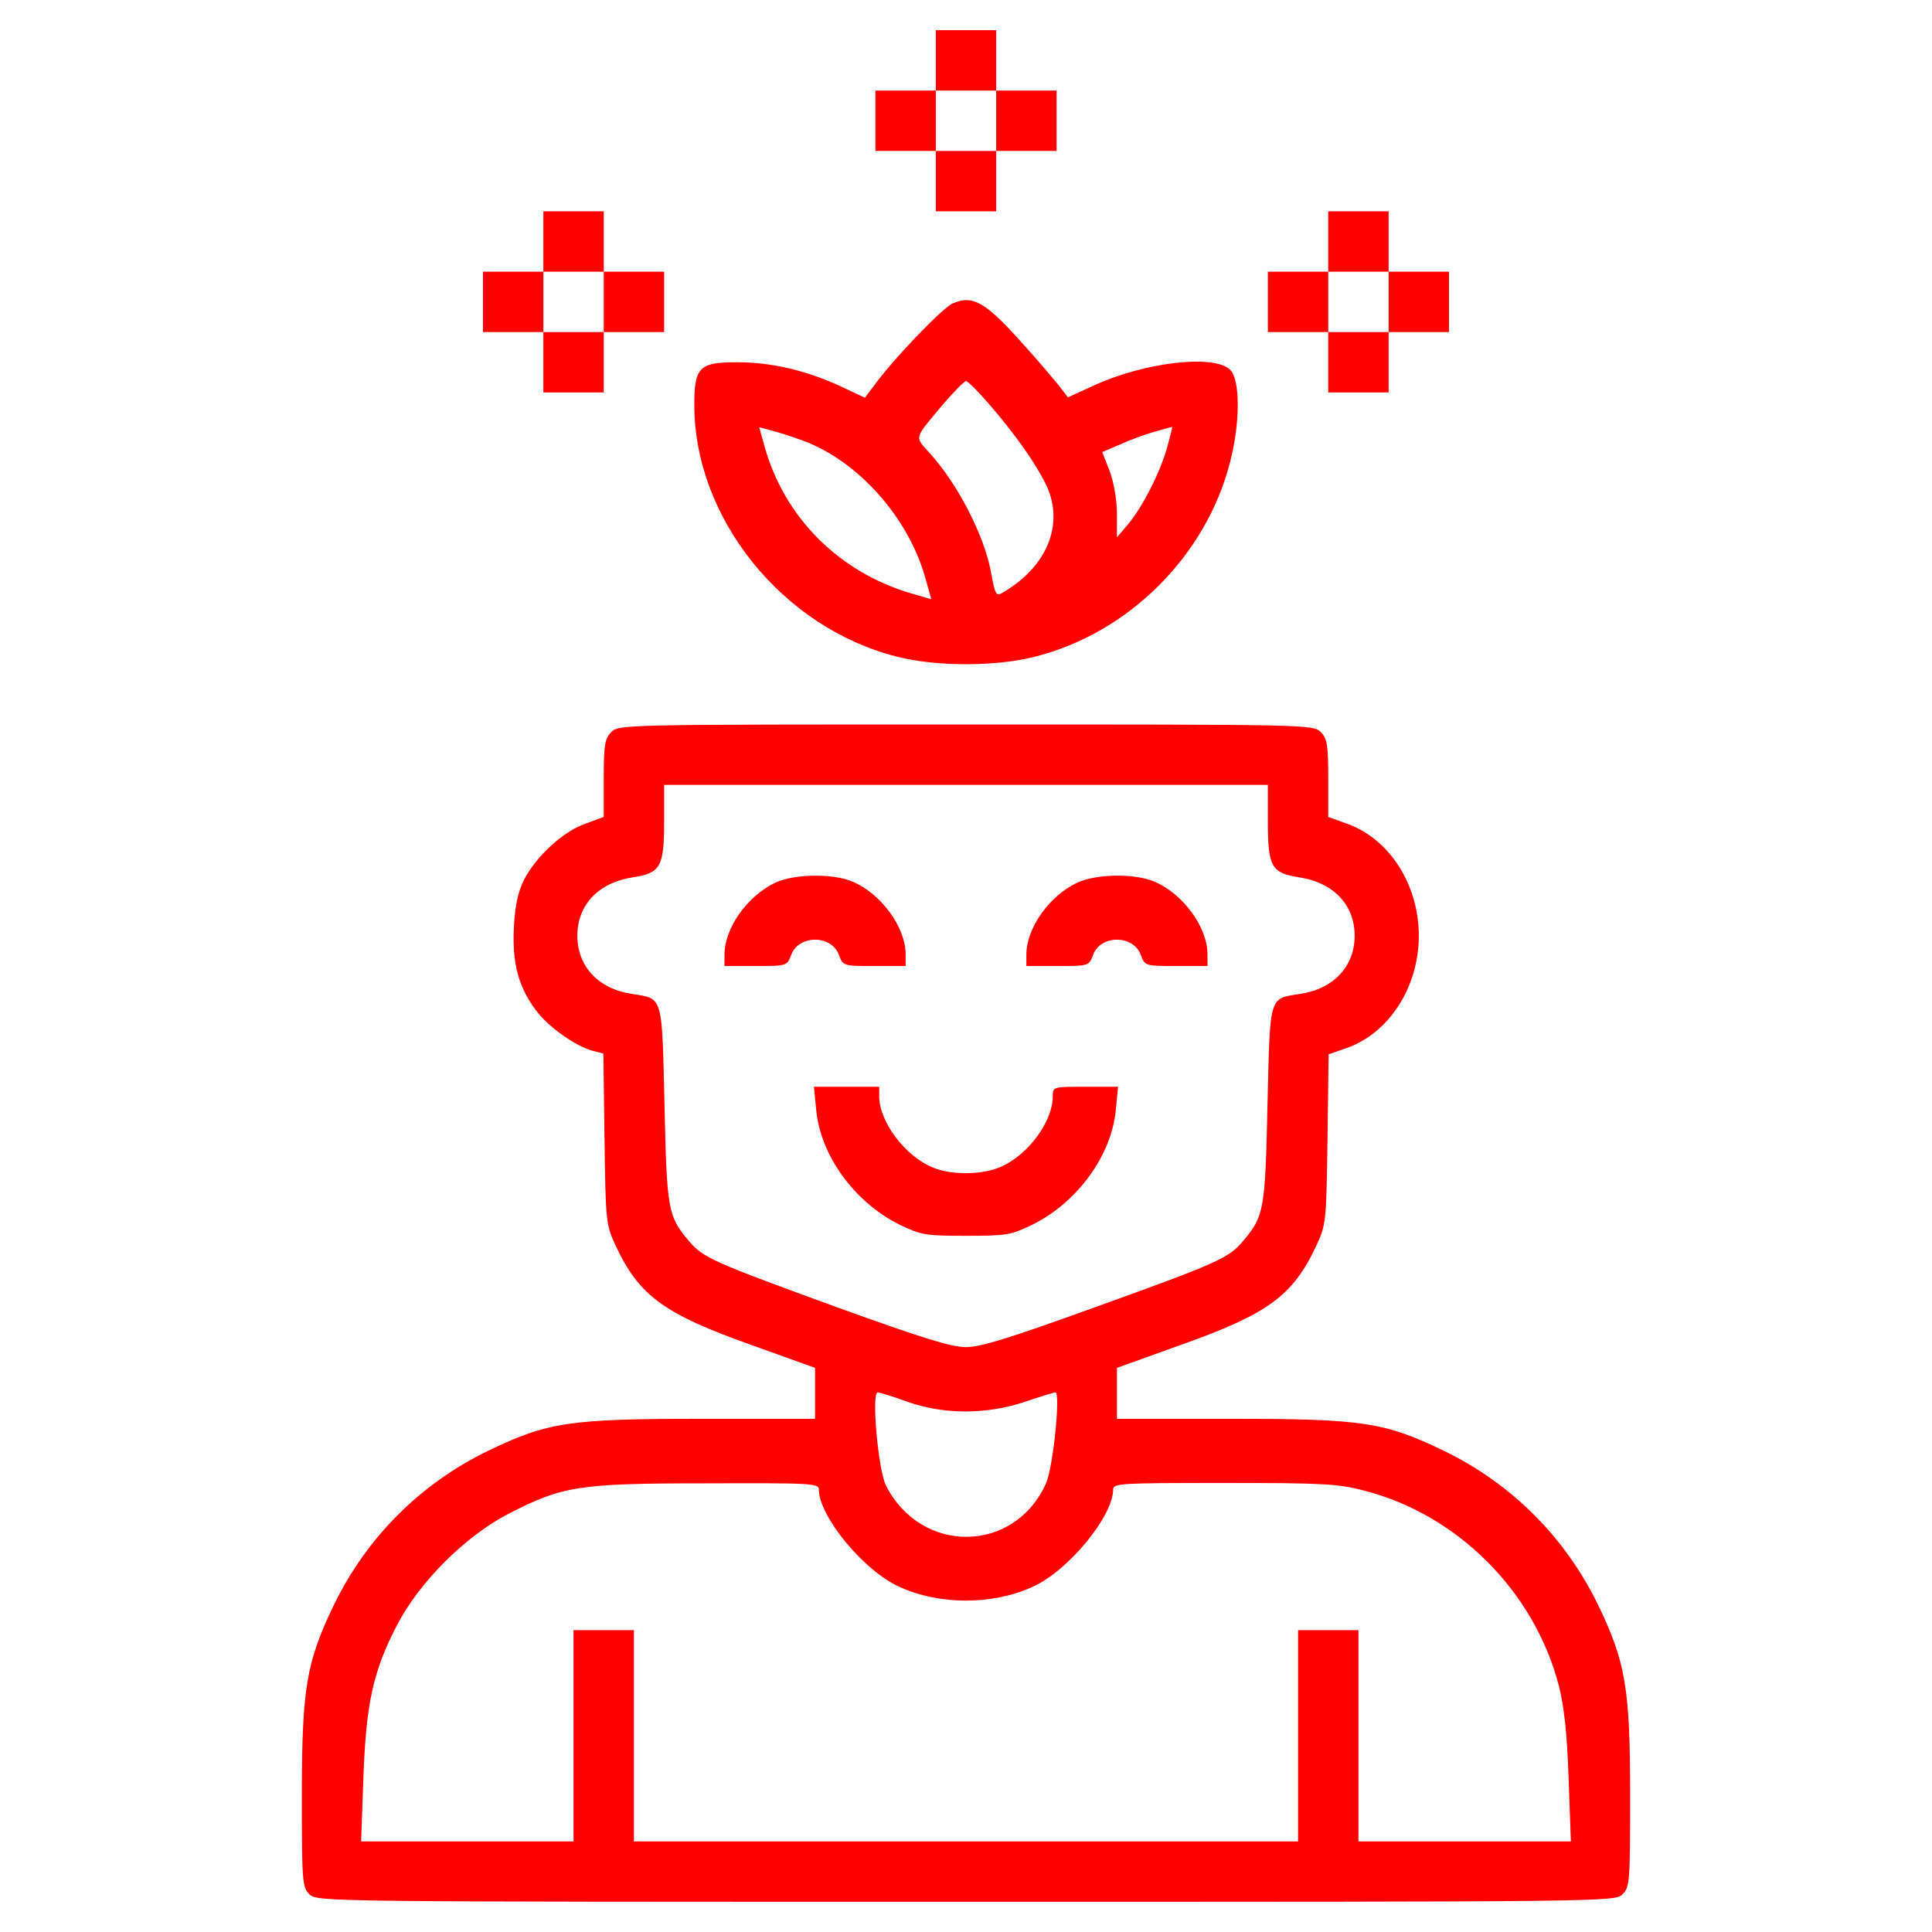
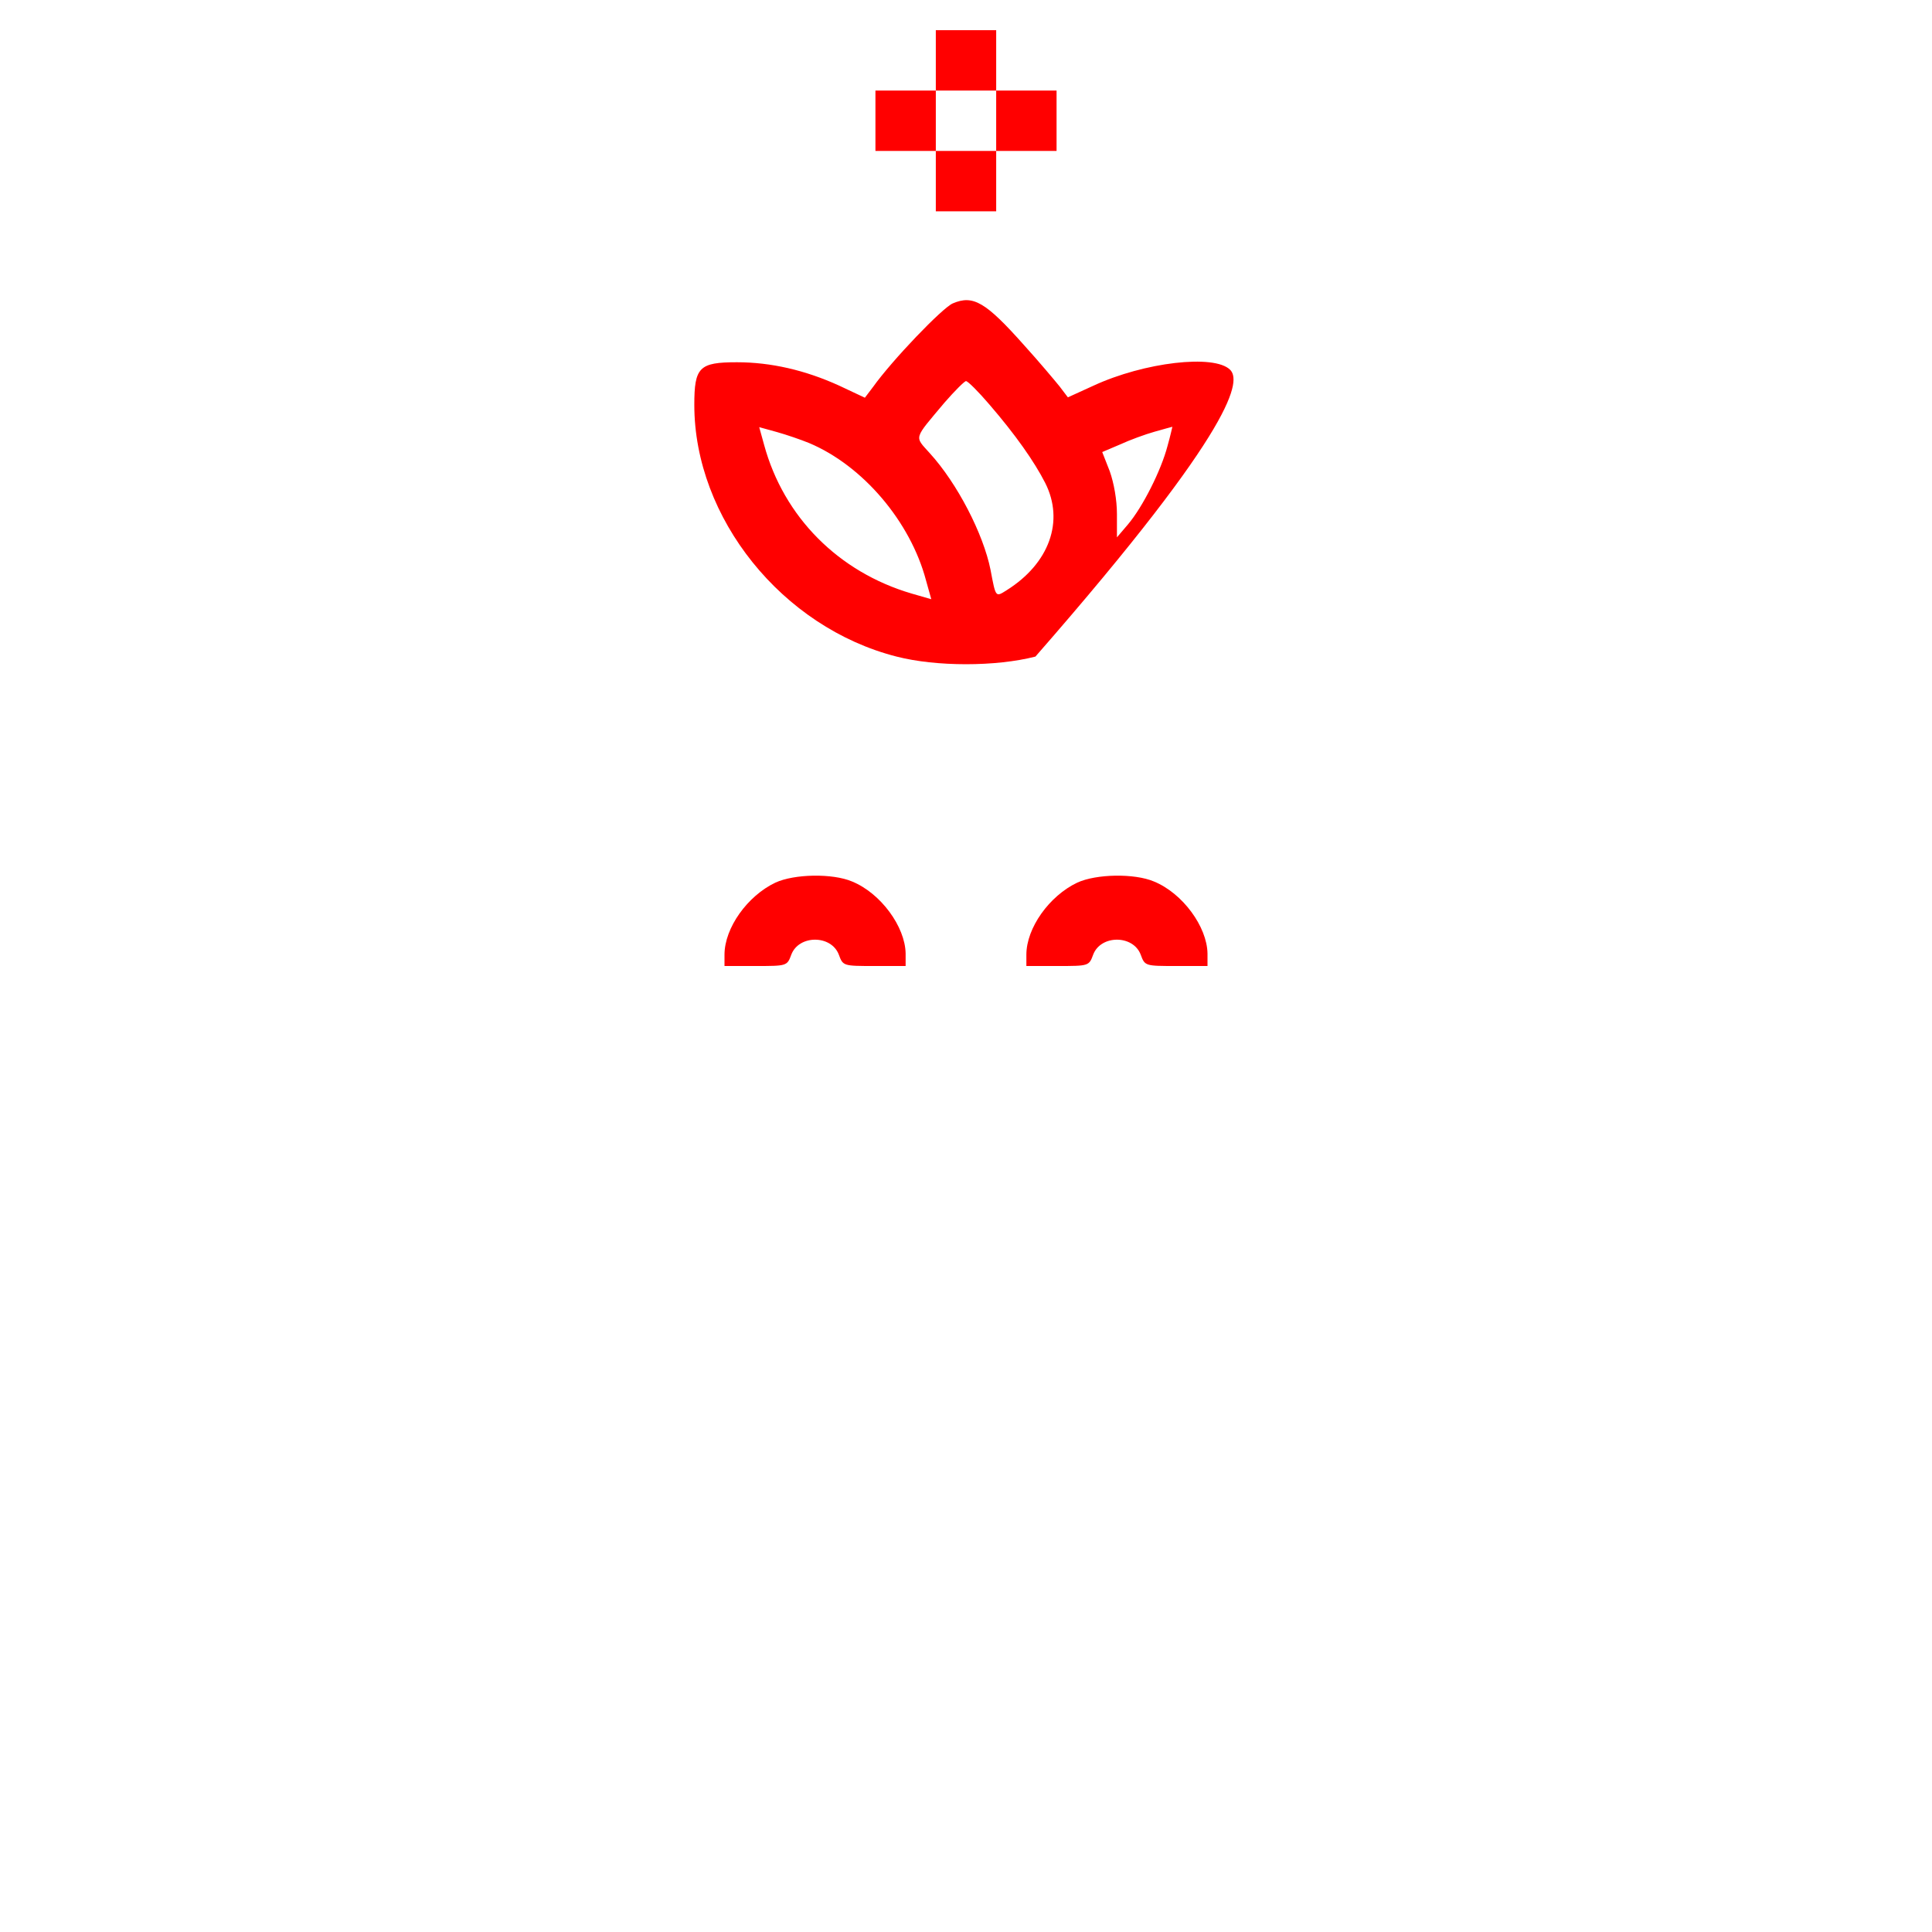
<svg xmlns="http://www.w3.org/2000/svg" width="512" height="512" viewBox="0 0 512 512" fill="none">
  <path d="M248 16V24H240H232V32V40H240H248V48V56H256H264V48V40H272H280V32V24H272H264V16V8H256H248V16ZM264 32V40H256H248V32V24H256H264V32Z" fill="#FF0000" />
-   <path d="M144 64V72H136H128V80V88H136H144V96V104H152H160V96V88H168H176V80V72H168H160V64V56H152H144V64ZM160 80V88H152H144V80V72H152H160V80Z" fill="#FF0000" />
-   <path d="M352 64V72H344H336V80V88H344H352V96V104H360H368V96V88H376H384V80V72H376H368V64V56H360H352V64ZM368 80V88H360H352V80V72H360H368V80Z" fill="#FF0000" />
-   <path d="M252.5 80.4C249.7 81.6 236.4 95.5 231.4 102.5L229.2 105.4L222.4 102.2C213.4 98.1 204.3 96 195.3 96C185.3 96 184 97.3 184 107.3C184 137.3 207.3 166.3 237.6 174C248.1 176.7 263.9 176.7 274.4 174C299.2 167.7 319.7 147.2 326 122.4C328.7 111.9 328.7 100.7 326 98C321.8 93.8 303.2 96 289.8 102.2L283 105.3L280.8 102.4C279.5 100.8 275.4 95.9 271.5 91.6C261.2 80 257.9 78.1 252.5 80.4ZM262.2 107.2C269.1 115.2 274.1 122.3 277 128C282.1 138.1 278.1 149.3 266.8 156.4C263.8 158.3 263.9 158.4 262.5 151C260.6 141.5 253.7 128.1 246.4 120.1C242.3 115.5 242 116.6 250.3 106.7C253 103.6 255.6 101 256 101C256.5 101 259.3 103.8 262.2 107.2ZM214.4 117.4C228.7 123.4 241.3 138.3 245.4 153.8L246.8 158.8L241.6 157.3C222.2 151.6 207.7 137 202.5 117.9L201.2 113.2L205.9 114.5C208.4 115.2 212.2 116.5 214.4 117.4ZM309.4 118.2C307.7 124.7 302.8 134.4 298.9 139L296 142.4V136.2C296 132.5 295.2 128 294.1 124.9L292.1 119.8L296.8 117.8C299.4 116.6 303.5 115.1 306 114.4C308.5 113.7 310.6 113.1 310.7 113.1C310.7 113 310.2 115.4 309.4 118.2Z" fill="#FF0000" />
-   <path d="M162 194C160.3 195.7 160 197.3 160 206.3V216.5L155.1 218.3C149.3 220.3 142.1 226.9 138.9 233.1C137.3 236.3 136.5 239.8 136.2 245.6C135.7 255.1 137.3 261.4 142 267.7C145.2 272.1 152.7 277.4 157.2 278.5L159.9 279.2L160.2 301.8C160.5 324 160.6 324.6 163.2 330.2C169.4 343.4 175.9 348.2 199.3 356.5L216 362.5V369.2V376H185.8C150.7 376 145.1 376.9 129.3 384.5C111.4 393.2 97.2 407.4 88.5 425.3C81.2 440.4 80 447.4 80 475.7C80 498.7 80.1 500.1 82 502C84 504 85.3 504 256 504C426.7 504 428 504 430 502C431.9 500.1 432 498.7 432 475.7C432 447.4 430.8 440.4 423.5 425.3C414.8 407.4 400.6 393.2 382.7 384.5C366.9 376.9 361.3 376 326.3 376H296V369.2V362.5L312.7 356.5C336.1 348.2 342.6 343.4 348.8 330.2C351.4 324.6 351.5 324 351.8 302L352.1 279.4L357 277.7C368.2 273.7 376 261.5 376 248C376 234.4 368.2 222.3 357 218.3L352 216.5V206.3C352 197.3 351.7 195.7 350 194C348 192 346.7 192 256 192C165.3 192 164 192 162 194ZM336 218C336 229.7 337 231.4 344.3 232.5C353.4 233.9 359 239.8 359 248C359 256.1 353.4 262.1 344.5 263.4C336.2 264.7 336.6 263.6 335.9 292.7C335.3 320.5 335 322.3 329.5 328.8C325.7 333.4 322.8 334.7 290 346.5C267.6 354.6 259.9 357 256 357C252.1 357 244.4 354.6 221.7 346.4C188.5 334.3 186.3 333.3 182.5 328.8C177 322.3 176.7 320.5 176.1 292.7C175.4 263.6 175.8 264.7 167.5 263.4C158.6 262.1 153 256.1 153 248C153 239.8 158.6 233.9 167.7 232.5C175 231.4 176 229.7 176 218V208H256H336V218ZM240.5 371.5C250.2 374.9 261.4 374.9 271.6 371.5C275.7 370.1 279.3 369 279.7 369C281.1 369 279.1 388.9 277.2 393.1C268.9 411.7 244.2 412.1 234.8 393.7C232.7 389.5 230.9 369 232.6 369C233.1 369 236.7 370.1 240.5 371.5ZM217 394.7C217 401.8 228.9 416.3 238.3 420.5C248.9 425.4 263.1 425.4 273.7 420.5C283.1 416.3 295 401.8 295 394.7C295 393.1 297.1 393 324.3 393C350.3 393 354.6 393.2 361.4 395C386.2 401.3 406.6 421.7 413.1 446.7C414.5 452.2 415.3 459.4 415.7 471.3L416.3 488H388.2H360V460V432H352H344V460V488H256H168V460V432H160H152V460V488H123.8H95.7L96.3 471.2C97 451.4 98.9 442.8 105.2 430.7C111.1 419.3 123.3 407.1 134.7 401.2C149.1 393.8 153.2 393.1 187.3 393.1C214.9 393 217 393.1 217 394.7Z" fill="#FF0000" />
+   <path d="M252.5 80.4C249.7 81.6 236.4 95.5 231.4 102.5L229.2 105.4L222.4 102.2C213.4 98.1 204.3 96 195.3 96C185.3 96 184 97.3 184 107.3C184 137.3 207.3 166.3 237.6 174C248.1 176.7 263.9 176.7 274.4 174C328.7 111.9 328.7 100.7 326 98C321.8 93.8 303.2 96 289.8 102.2L283 105.3L280.8 102.4C279.5 100.8 275.4 95.9 271.5 91.6C261.2 80 257.9 78.1 252.5 80.4ZM262.2 107.2C269.1 115.2 274.1 122.3 277 128C282.1 138.1 278.1 149.3 266.8 156.4C263.8 158.3 263.9 158.4 262.5 151C260.6 141.5 253.7 128.1 246.4 120.1C242.3 115.5 242 116.6 250.3 106.7C253 103.6 255.6 101 256 101C256.5 101 259.3 103.8 262.2 107.2ZM214.4 117.4C228.7 123.4 241.3 138.3 245.4 153.8L246.8 158.8L241.6 157.3C222.2 151.6 207.7 137 202.5 117.9L201.2 113.2L205.9 114.5C208.4 115.2 212.2 116.5 214.4 117.4ZM309.4 118.2C307.7 124.7 302.8 134.4 298.9 139L296 142.4V136.2C296 132.5 295.2 128 294.1 124.9L292.1 119.8L296.8 117.8C299.4 116.6 303.5 115.1 306 114.4C308.5 113.7 310.6 113.1 310.7 113.1C310.7 113 310.2 115.4 309.4 118.2Z" fill="#FF0000" />
  <path d="M205.5 233.9C198.1 237.4 192 245.9 192 253V256H200.3C208.5 256 208.6 256 209.7 253C211.7 247.7 220.3 247.7 222.3 253C223.4 256 223.5 256 231.7 256H240V252.7C239.9 245.6 233.4 236.7 225.8 233.6C220.6 231.4 210.5 231.6 205.5 233.9Z" fill="#FF0000" />
  <path d="M285.5 233.9C278.1 237.4 272 245.9 272 253V256H280.3C288.5 256 288.6 256 289.7 253C291.7 247.7 300.3 247.7 302.3 253C303.4 256 303.5 256 311.7 256H320V252.7C319.9 245.6 313.4 236.7 305.8 233.6C300.6 231.4 290.5 231.6 285.5 233.9Z" fill="#FF0000" />
-   <path d="M216.3 294.1C217.4 306.2 226.5 318.7 238.5 324.6C244.1 327.3 245.3 327.5 256 327.5C266.7 327.5 267.9 327.3 273.5 324.6C285.5 318.7 294.6 306.2 295.7 294.1L296.3 288H287.6C279.1 288 279 288 279 290.5C279 297.1 272.7 305.8 265.5 309.1C260.6 311.4 252.2 311.5 247.2 309.4C239.9 306.4 233.1 297.4 233 290.7V288H224.4H215.7L216.3 294.1Z" fill="#FF0000" />
</svg>